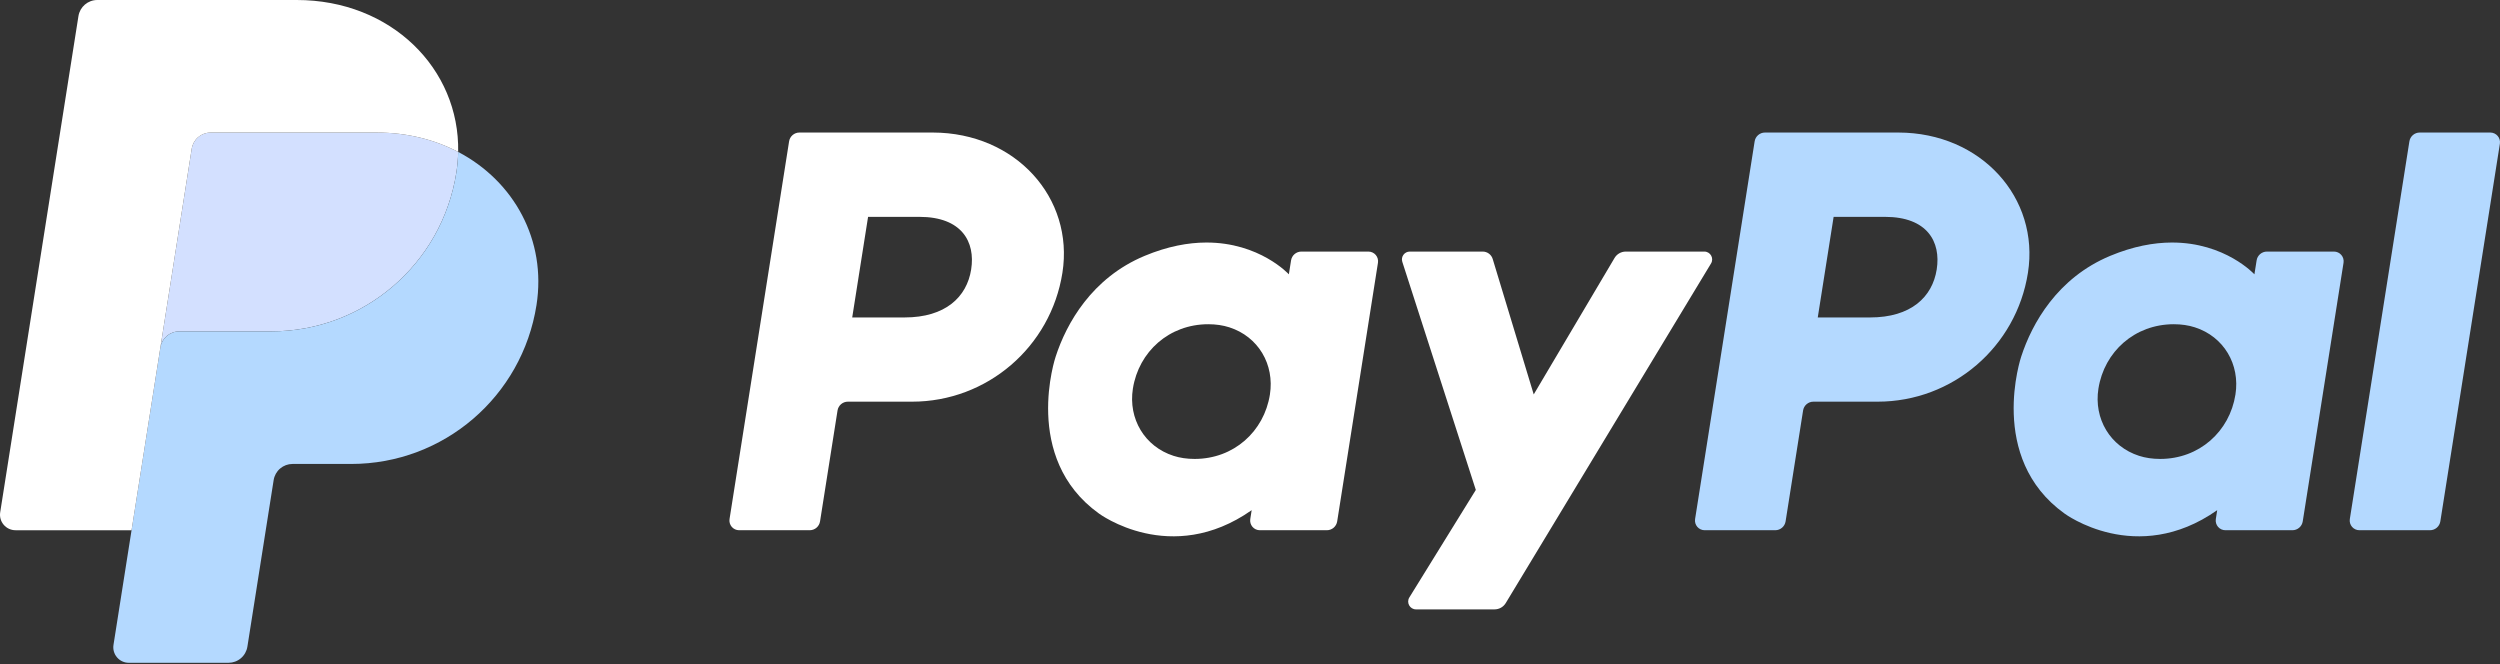
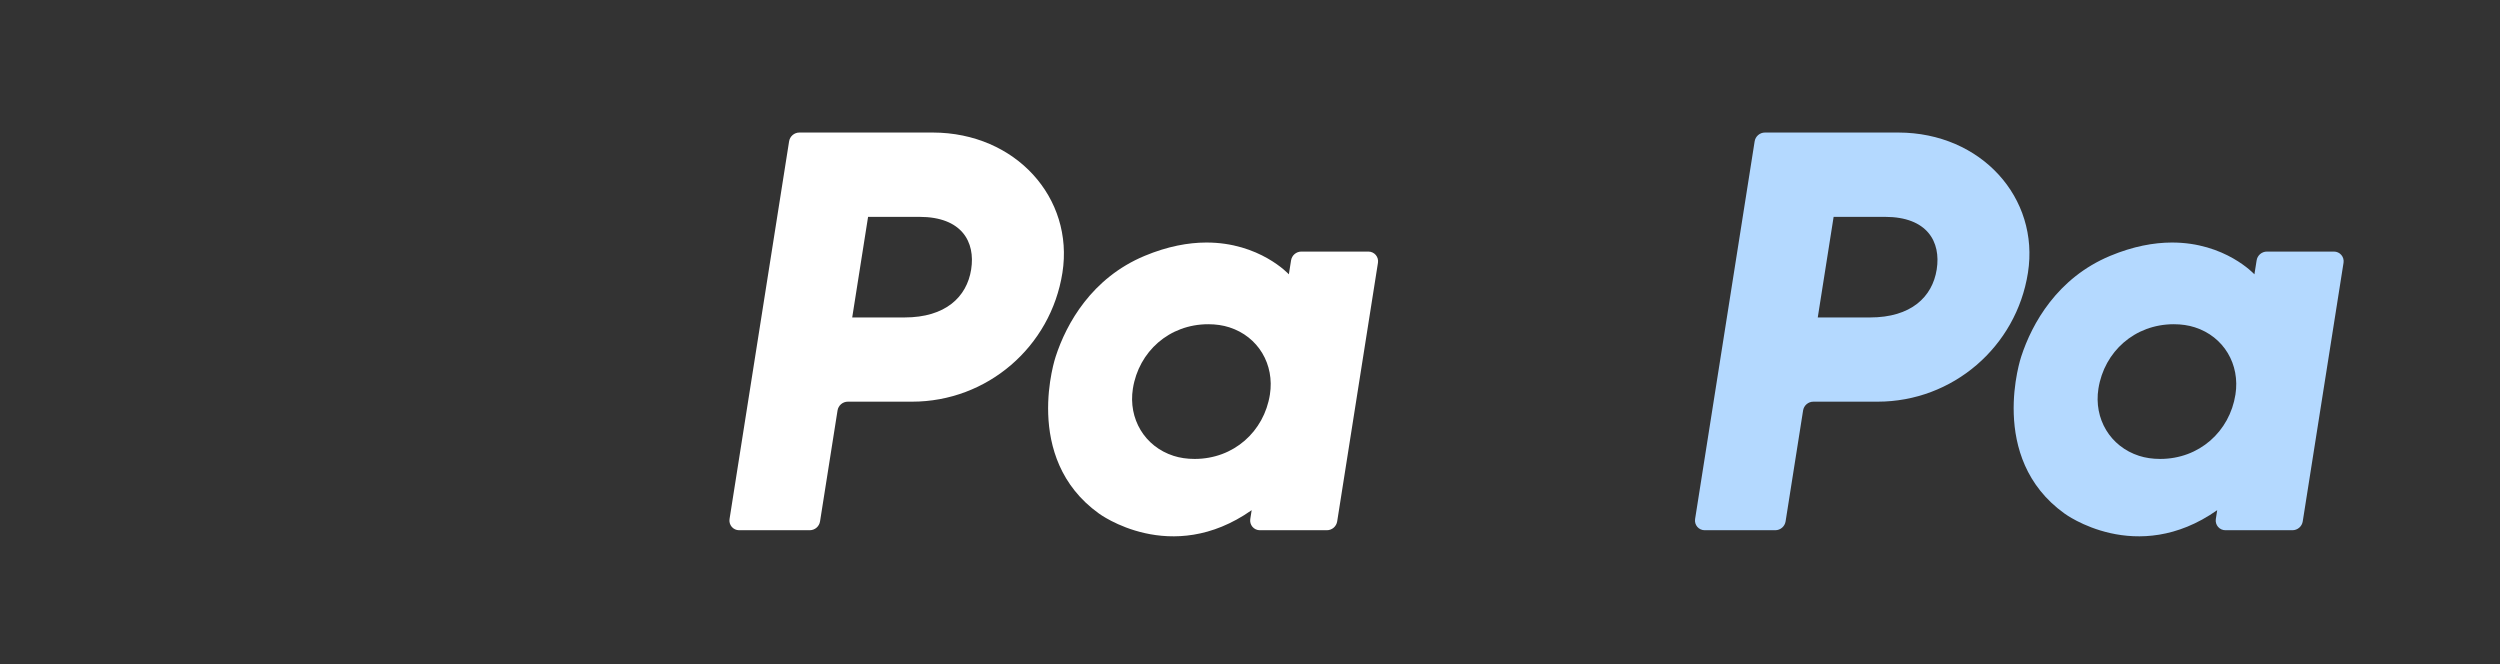
<svg xmlns="http://www.w3.org/2000/svg" width="1280" height="340" viewBox="0 0 1280 340" fill="none">
  <rect x="0" y="0" width="1280" height="340" fill="#333333" stroke="none" />
  <path d="M409.3 67.861C406.666 67.861 404.428 69.774 404.016 72.378L373.523 265.757C373.412 266.464 373.456 267.186 373.651 267.874C373.846 268.562 374.187 269.199 374.652 269.743C375.117 270.286 375.693 270.722 376.343 271.021C376.992 271.321 377.699 271.476 378.414 271.476H414.576C417.207 271.476 419.448 269.559 419.86 266.959L428.818 210.172C429.226 207.571 431.467 205.655 434.101 205.655H466.979C505.395 205.655 538.004 177.626 543.961 139.646C549.967 101.344 520.044 67.945 477.634 67.861H409.3ZM444.454 111.031H470.759C492.416 111.031 499.468 123.81 497.238 137.941C495.009 152.103 484.055 162.535 463.106 162.535H436.331L444.454 111.031ZM617.51 124.176C608.379 124.21 597.872 126.081 586.076 130.994C559.019 142.273 546.025 165.581 540.506 182.574C540.506 182.574 522.943 234.417 562.624 262.9C562.624 262.9 599.425 290.32 640.853 261.21L640.138 265.757C640.028 266.463 640.071 267.184 640.265 267.872C640.46 268.559 640.801 269.196 641.265 269.74C641.728 270.283 642.304 270.719 642.953 271.019C643.601 271.319 644.307 271.474 645.021 271.476H679.351C681.985 271.476 684.223 269.559 684.635 266.959L705.517 134.532C705.629 133.826 705.586 133.104 705.392 132.415C705.198 131.727 704.858 131.089 704.394 130.545C703.93 130 703.353 129.563 702.704 129.263C702.055 128.963 701.349 128.807 700.634 128.806H666.304C663.67 128.806 661.428 130.722 661.02 133.323L659.898 140.451C659.898 140.451 644.908 124.074 617.51 124.176ZM618.633 166.004C622.575 166.004 626.181 166.548 629.416 167.588C644.228 172.342 652.626 186.572 650.196 201.997C647.199 220.989 631.623 234.973 611.648 234.973C607.71 234.973 604.104 234.432 600.865 233.393C586.057 228.638 577.606 214.409 580.036 198.984C583.034 179.992 598.658 166.004 618.633 166.004Z" fill="white" />
  <path d="M903.662 67.861C901.027 67.861 898.79 69.774 898.378 72.378L867.885 265.757C867.774 266.464 867.817 267.186 868.012 267.874C868.207 268.562 868.549 269.199 869.013 269.743C869.478 270.286 870.055 270.722 870.705 271.021C871.354 271.321 872.06 271.476 872.775 271.476H908.938C911.568 271.476 913.81 269.559 914.222 266.959L923.179 210.172C923.587 207.571 925.829 205.655 928.463 205.655H961.341C999.756 205.655 1032.36 177.626 1038.31 139.646C1044.32 101.344 1014.41 67.945 971.996 67.861H903.662ZM938.815 111.031H965.121C986.777 111.031 993.83 123.81 991.6 137.941C989.37 152.103 978.421 162.535 957.467 162.535H930.693L938.815 111.031ZM1111.87 124.176C1102.74 124.21 1092.23 126.081 1080.43 130.994C1053.38 142.273 1040.38 165.581 1034.86 182.574C1034.86 182.574 1017.31 234.417 1056.99 262.9C1056.99 262.9 1093.78 290.32 1135.21 261.21L1134.5 265.757C1134.39 266.464 1134.43 267.186 1134.63 267.874C1134.82 268.562 1135.16 269.199 1135.63 269.743C1136.09 270.286 1136.67 270.722 1137.32 271.021C1137.97 271.321 1138.68 271.476 1139.39 271.476H1173.72C1176.35 271.476 1178.59 269.559 1179 266.959L1199.89 134.532C1200 133.825 1199.96 133.102 1199.76 132.413C1199.57 131.725 1199.23 131.086 1198.76 130.542C1198.3 129.997 1197.72 129.56 1197.07 129.261C1196.42 128.961 1195.71 128.806 1195 128.806H1160.67C1158.04 128.806 1155.79 130.722 1155.39 133.323L1154.26 140.451C1154.26 140.451 1139.27 124.074 1111.87 124.176ZM1112.99 166.004C1116.93 166.004 1120.54 166.548 1123.77 167.588C1138.59 172.342 1146.98 186.572 1144.55 201.997C1141.56 220.989 1125.98 234.973 1106.01 234.973C1102.07 234.973 1098.46 234.432 1095.22 233.393C1080.42 228.638 1071.96 214.409 1074.39 198.984C1077.39 179.992 1093.02 166.004 1112.99 166.004Z" fill="#B4D9FF" />
-   <path d="M721.806 128.807C719.085 128.807 717.15 131.464 717.981 134.052L755.618 250.844L721.587 305.881C719.935 308.553 721.855 312.004 724.996 312.004H765.218C766.368 312.003 767.499 311.705 768.5 311.14C769.502 310.574 770.341 309.76 770.936 308.776L876.049 134.892C877.663 132.219 875.735 128.803 872.613 128.803H832.395C831.234 128.804 830.092 129.107 829.084 129.683C828.075 130.259 827.234 131.087 826.643 132.087L785.268 201.94L764.266 132.605C763.581 130.349 761.499 128.803 759.144 128.803L721.806 128.807Z" fill="white" />
-   <path d="M1238.89 67.861C1236.26 67.861 1234.02 69.778 1233.61 72.378L1203.11 265.75C1203 266.457 1203.04 267.179 1203.23 267.868C1203.43 268.557 1203.77 269.196 1204.24 269.74C1204.7 270.284 1205.28 270.721 1205.93 271.021C1206.58 271.321 1207.28 271.476 1208 271.476H1244.16C1246.79 271.476 1249.03 269.559 1249.45 266.959L1279.94 73.58C1280.05 72.874 1280.01 72.153 1279.81 71.465C1279.62 70.778 1279.28 70.141 1278.81 69.597C1278.35 69.054 1277.77 68.618 1277.13 68.318C1276.48 68.018 1275.77 67.862 1275.06 67.861H1238.89Z" fill="#B4D9FF" />
-   <path d="M107.823 67.861C105.493 67.863 103.241 68.696 101.47 70.21C99.699 71.723 98.526 73.819 98.162 76.12L82.111 177.925C82.859 173.17 86.956 169.667 91.771 169.667H138.807C186.146 169.667 226.314 135.133 233.654 88.335C234.2 84.841 234.51 81.314 234.58 77.779C222.55 71.471 208.418 67.861 192.934 67.861H107.823Z" fill="#D3E0FF" />
-   <path d="M234.58 77.782C234.51 81.318 234.2 84.845 233.654 88.338C226.314 135.137 186.142 169.67 138.807 169.67H91.771C86.96 169.67 82.859 173.17 82.111 177.928L67.351 271.479L58.107 330.168C57.926 331.301 57.994 332.461 58.305 333.566C58.616 334.671 59.164 335.696 59.909 336.569C60.655 337.442 61.581 338.143 62.624 338.623C63.666 339.104 64.801 339.352 65.949 339.352H117.003C119.333 339.35 121.585 338.517 123.356 337.004C125.126 335.49 126.299 333.394 126.663 331.093L140.111 245.801C140.475 243.499 141.649 241.402 143.422 239.888C145.194 238.375 147.448 237.543 149.779 237.543H179.838C227.176 237.543 267.345 203.009 274.685 156.211C279.897 122.997 263.169 92.772 234.58 77.782Z" fill="#B4D9FF" />
-   <path d="M49.822 0C45.011 0 40.91 3.5 40.162 8.251L0.099 262.295C-0.661 267.118 3.066 271.479 7.949 271.479H67.359L82.111 177.929L98.162 76.123C98.526 73.823 99.699 71.727 101.47 70.213C103.241 68.7 105.493 67.867 107.823 67.865H192.934C208.422 67.865 222.55 71.478 234.58 77.783C235.404 35.176 200.247 0 151.911 0H49.822Z" fill="white" />
</svg>